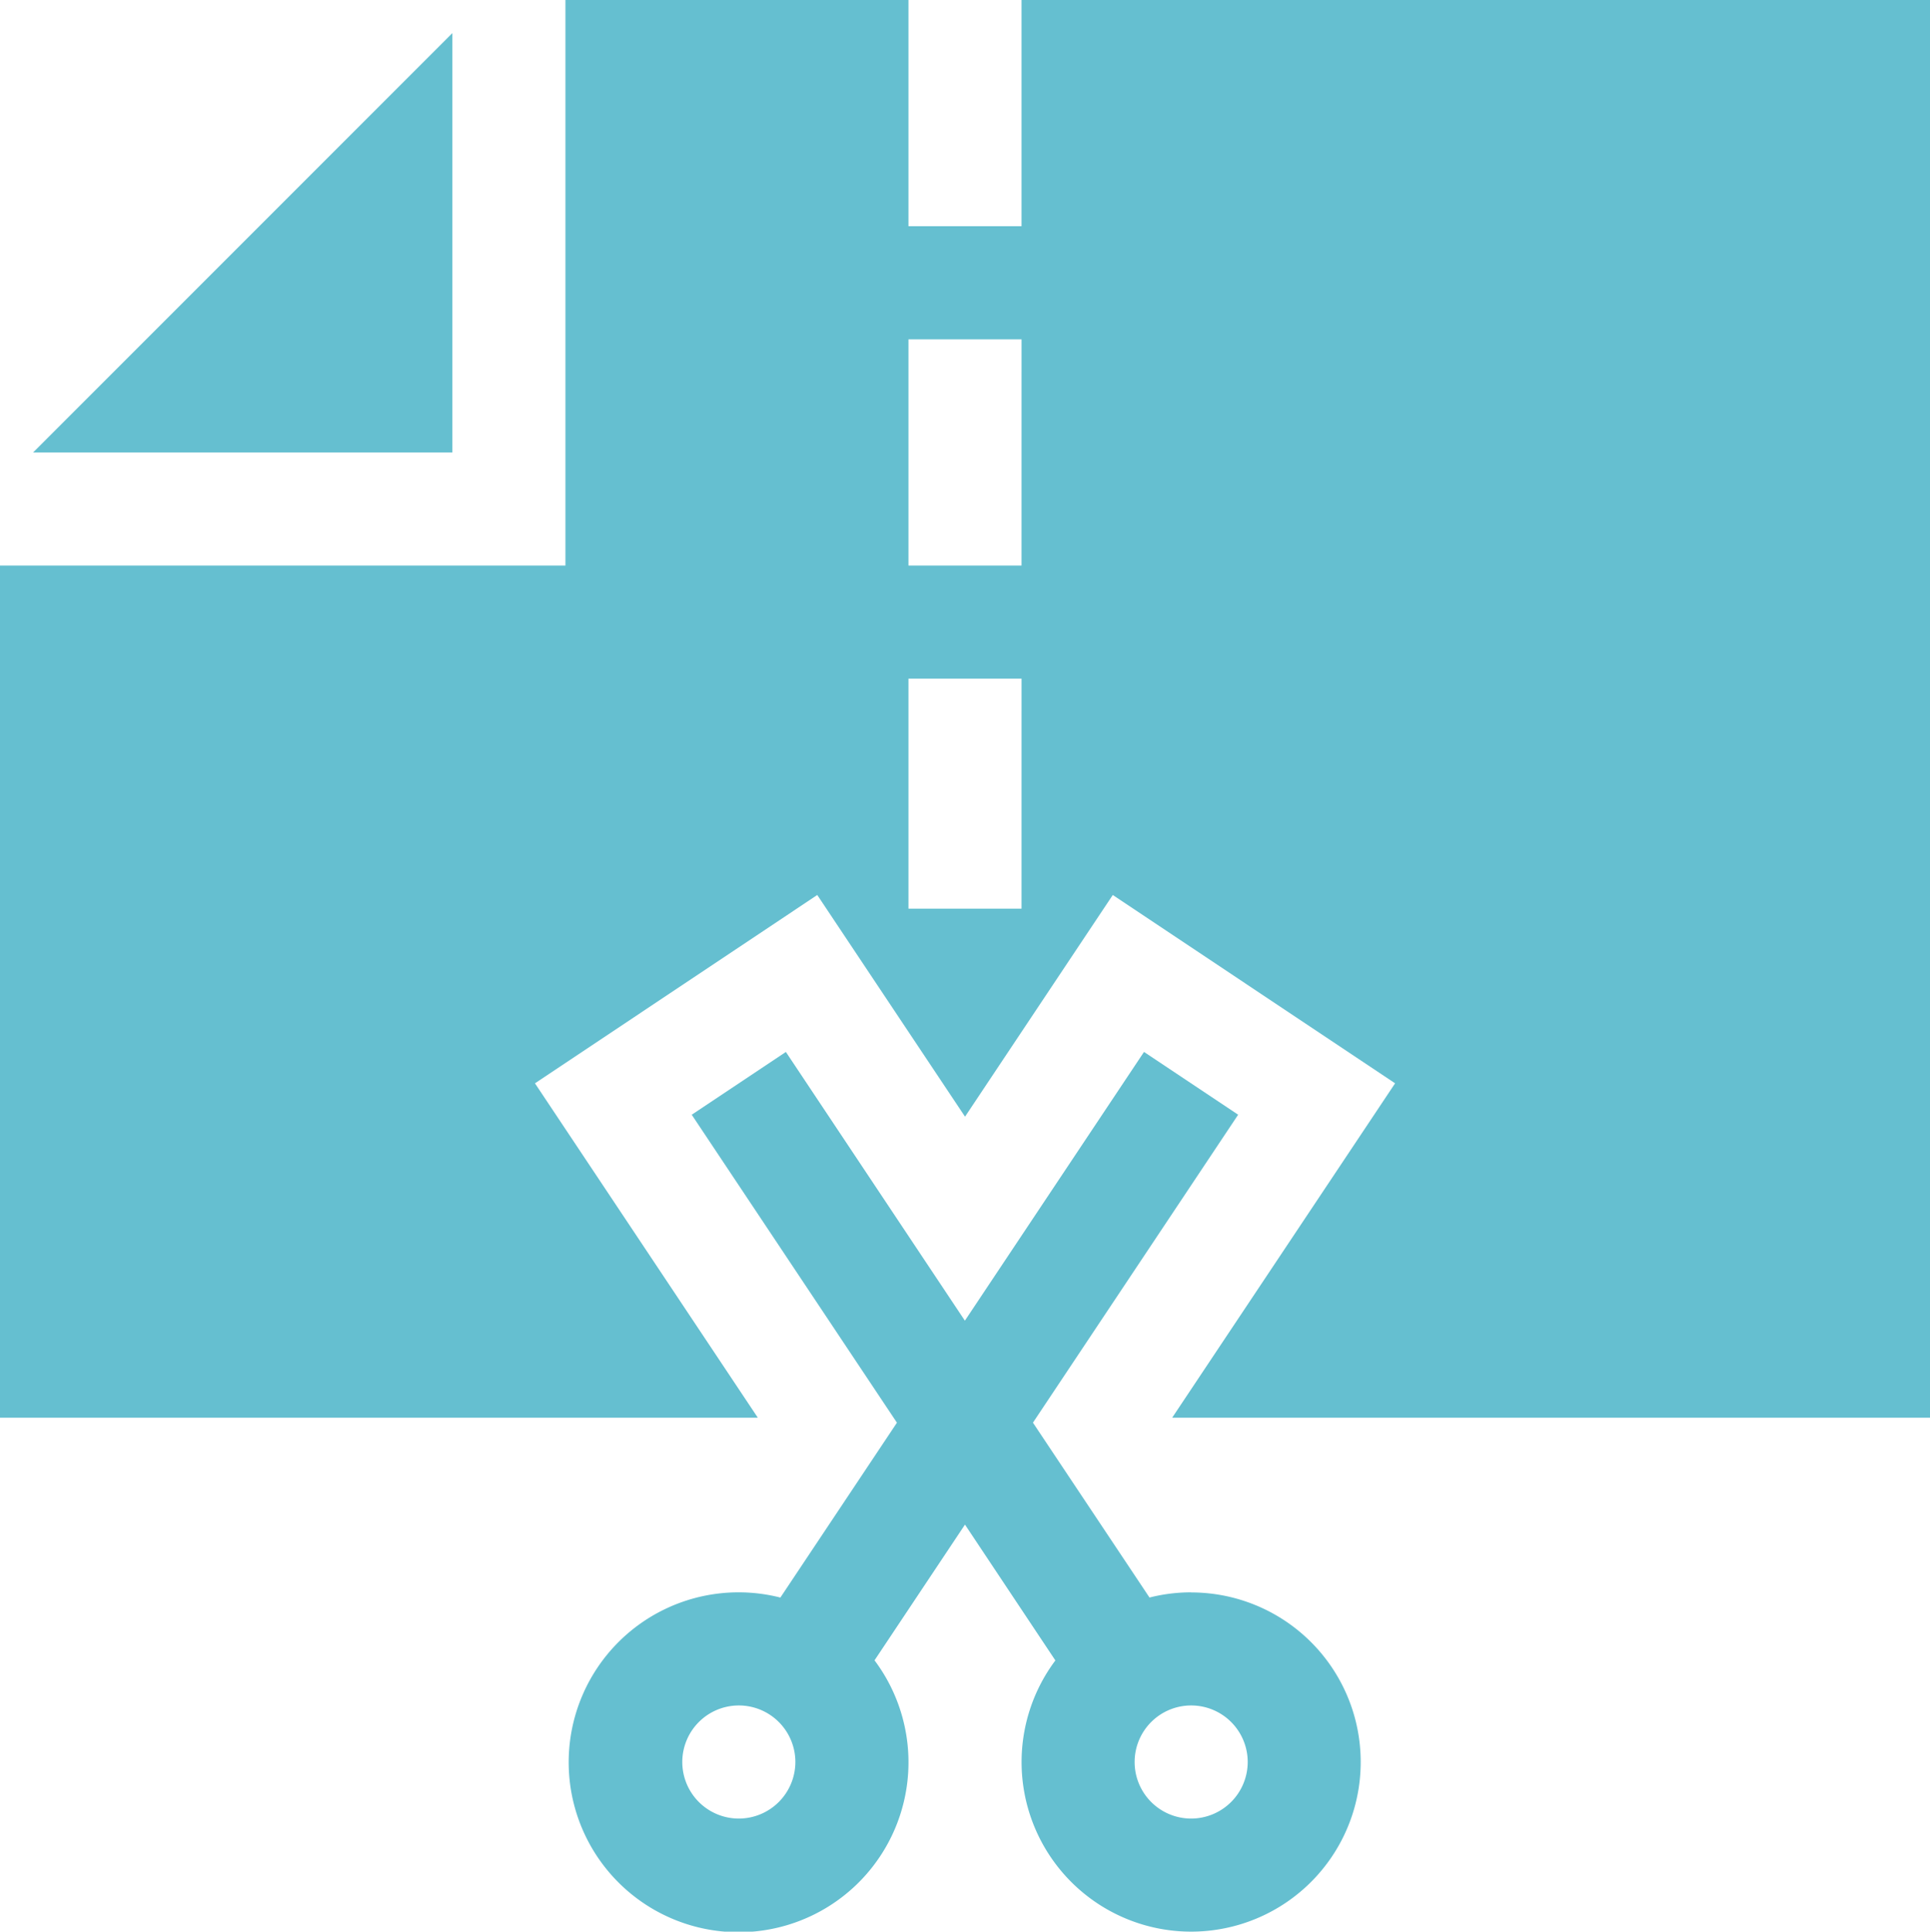
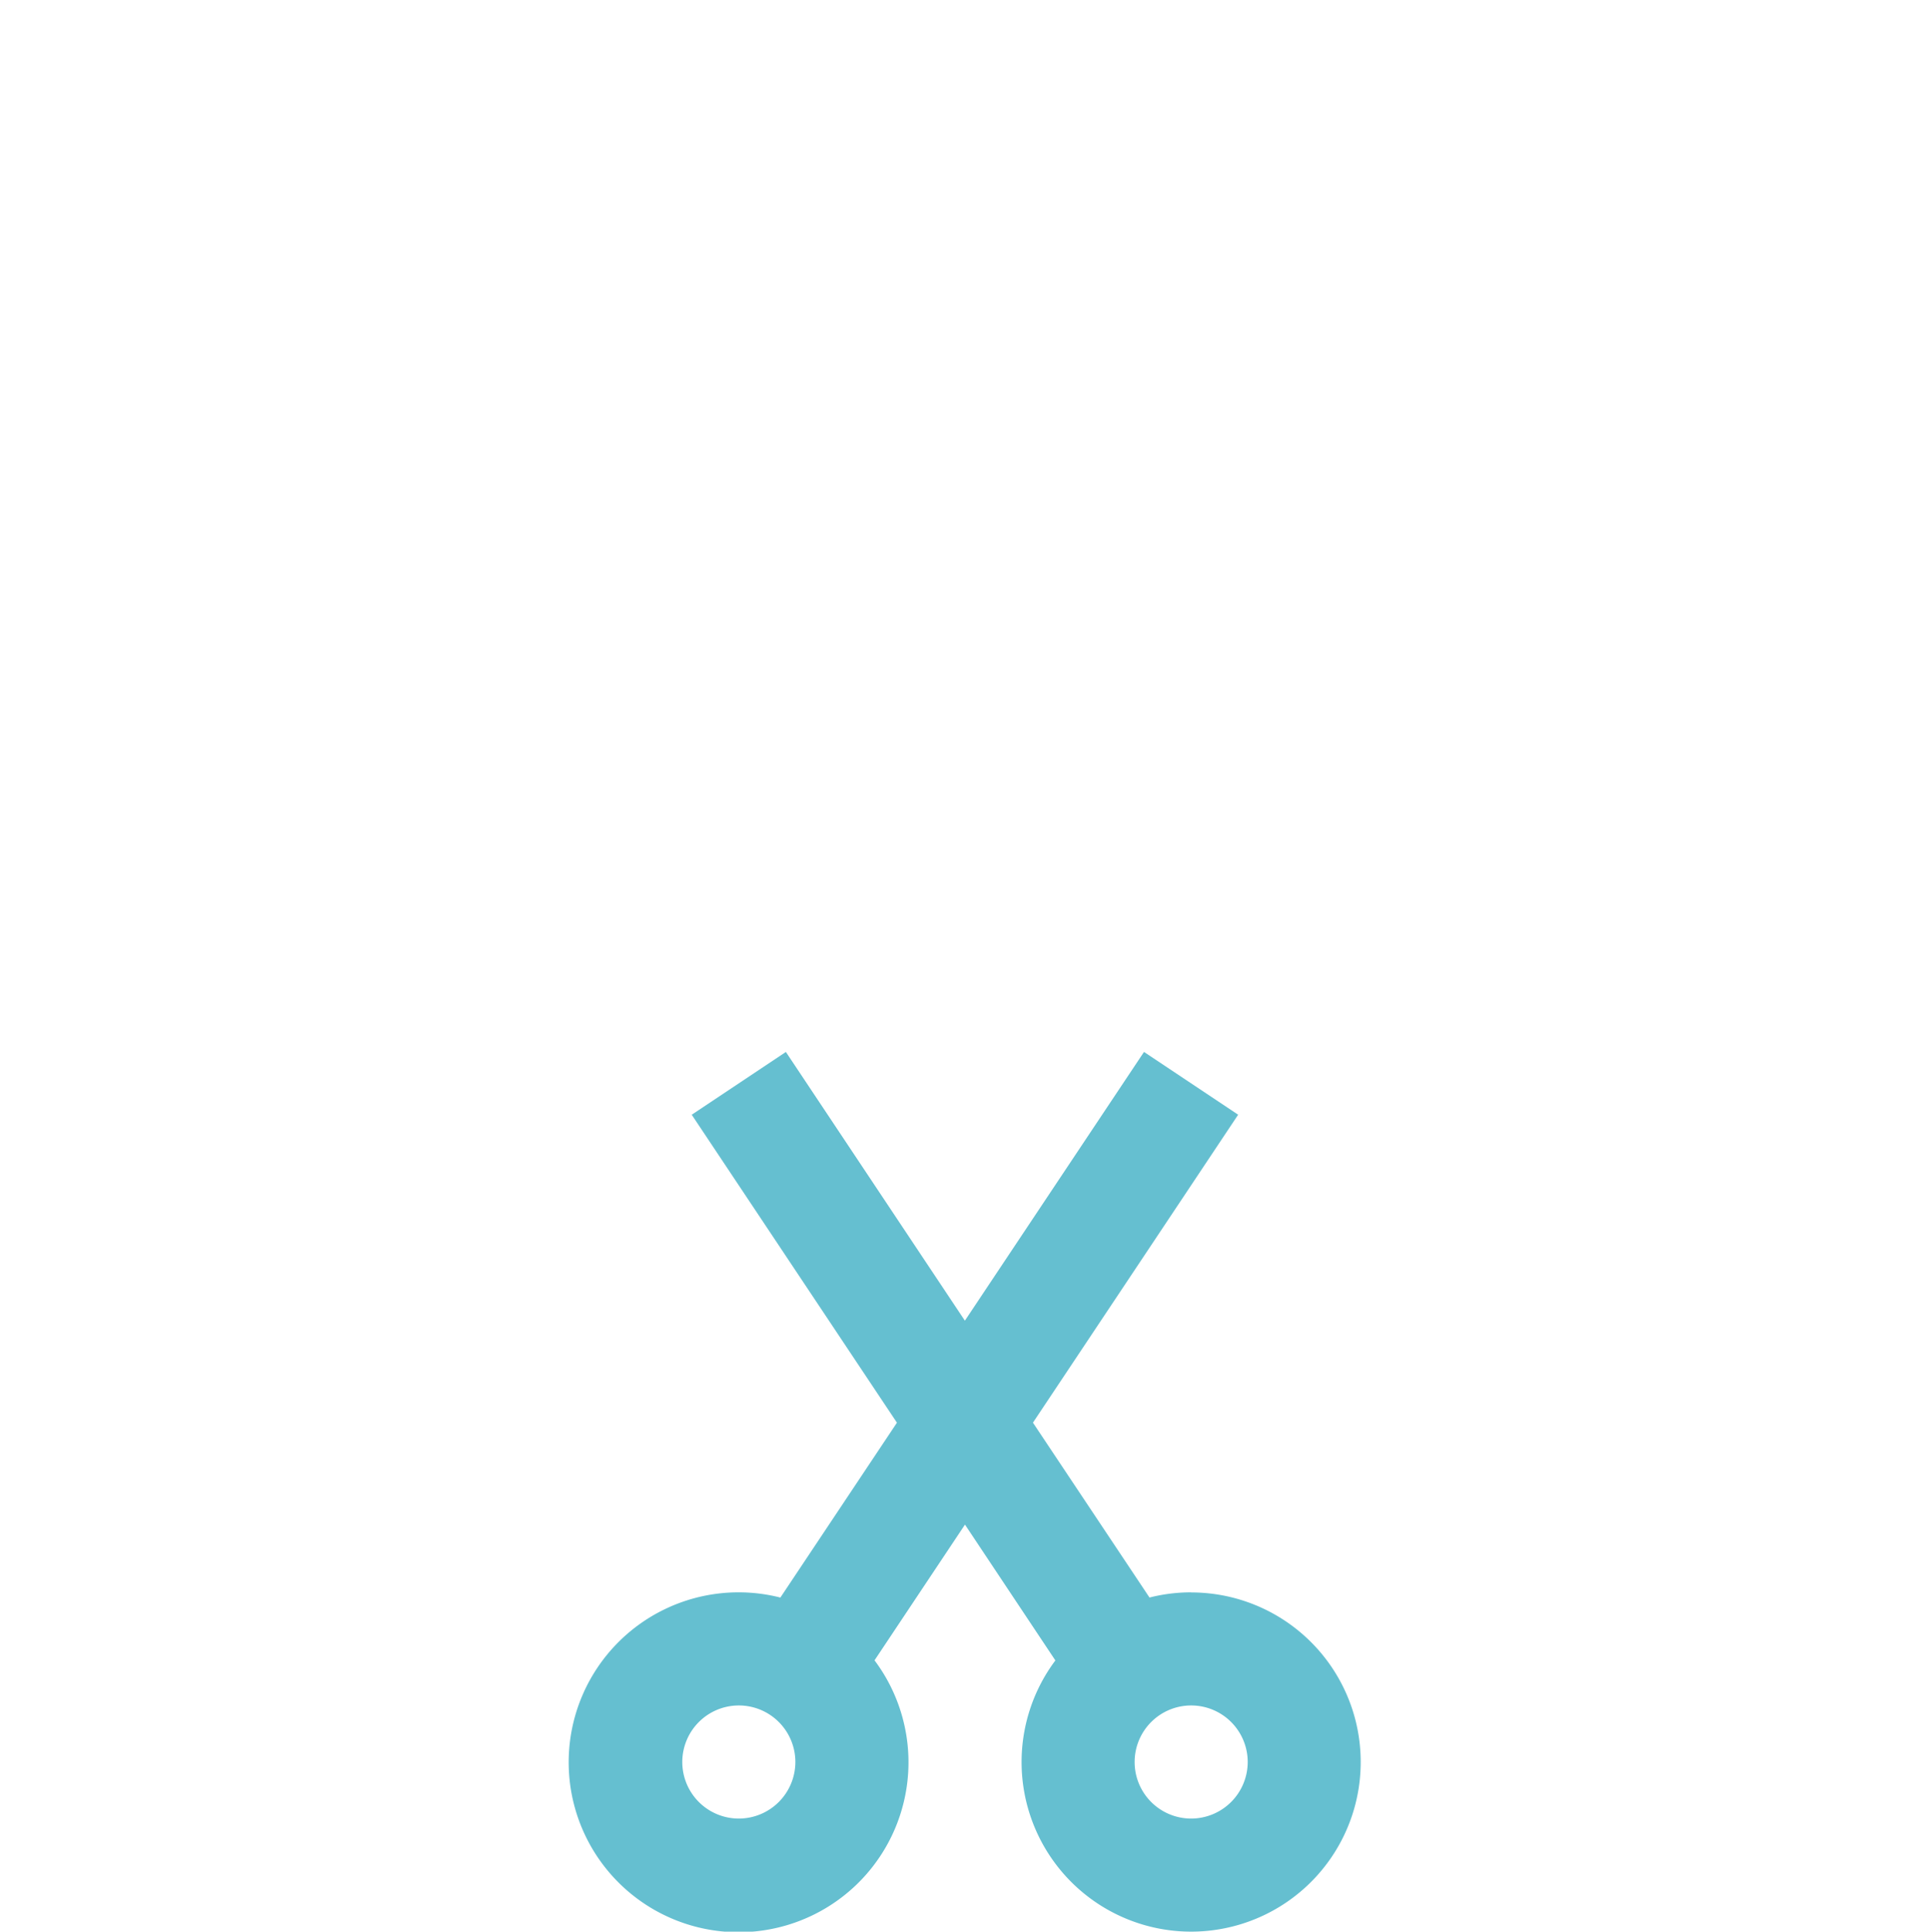
<svg xmlns="http://www.w3.org/2000/svg" width="79.95" height="80" viewBox="0 0 79.95 80">
  <g id="グループ_994" data-name="グループ 994" transform="translate(-0.16)">
    <g id="グループ_993" data-name="グループ 993" transform="translate(0.16)">
-       <path id="パス_102" data-name="パス 102" d="M42.477,0V9.369H37.793V0H23.583V23.423H.16v35.29H31.552L22.321,44.866l11.694-7.8,6.121,9.181,6.121-9.181,11.694,7.8L48.718,58.713H80.11V0Zm0,37.633H37.793V28.107h4.685Zm0-14.21H37.793V14.054h4.685Z" transform="translate(-0.16)" fill="#65bfd0" />
-     </g>
+       </g>
    <path id="パス_103" data-name="パス 103" d="M176.925,301.38a7.008,7.008,0,0,0-1.726.215l-4.828-7.242,8.5-12.754-3.9-2.6-7.42,11.13L160.136,279l-3.9,2.6,8.5,12.754-4.828,7.242a7.038,7.038,0,1,0,3.9,2.6l3.747-5.621L171.3,304.2a7.024,7.024,0,1,0,5.622-2.816Zm-18.738,9.369a2.342,2.342,0,1,1,2.342-2.342A2.345,2.345,0,0,1,158.187,310.749Zm18.738,0a2.342,2.342,0,1,1,2.342-2.342A2.345,2.345,0,0,1,176.925,310.749Z" transform="translate(-127.421 -235.433)" fill="#65bfd0" />
-     <path id="パス_104" data-name="パス 104" d="M26.315,26.155V8.789L8.949,26.155Z" transform="translate(-7.417 -7.417)" fill="#65bfd0" />
  </g>
</svg>